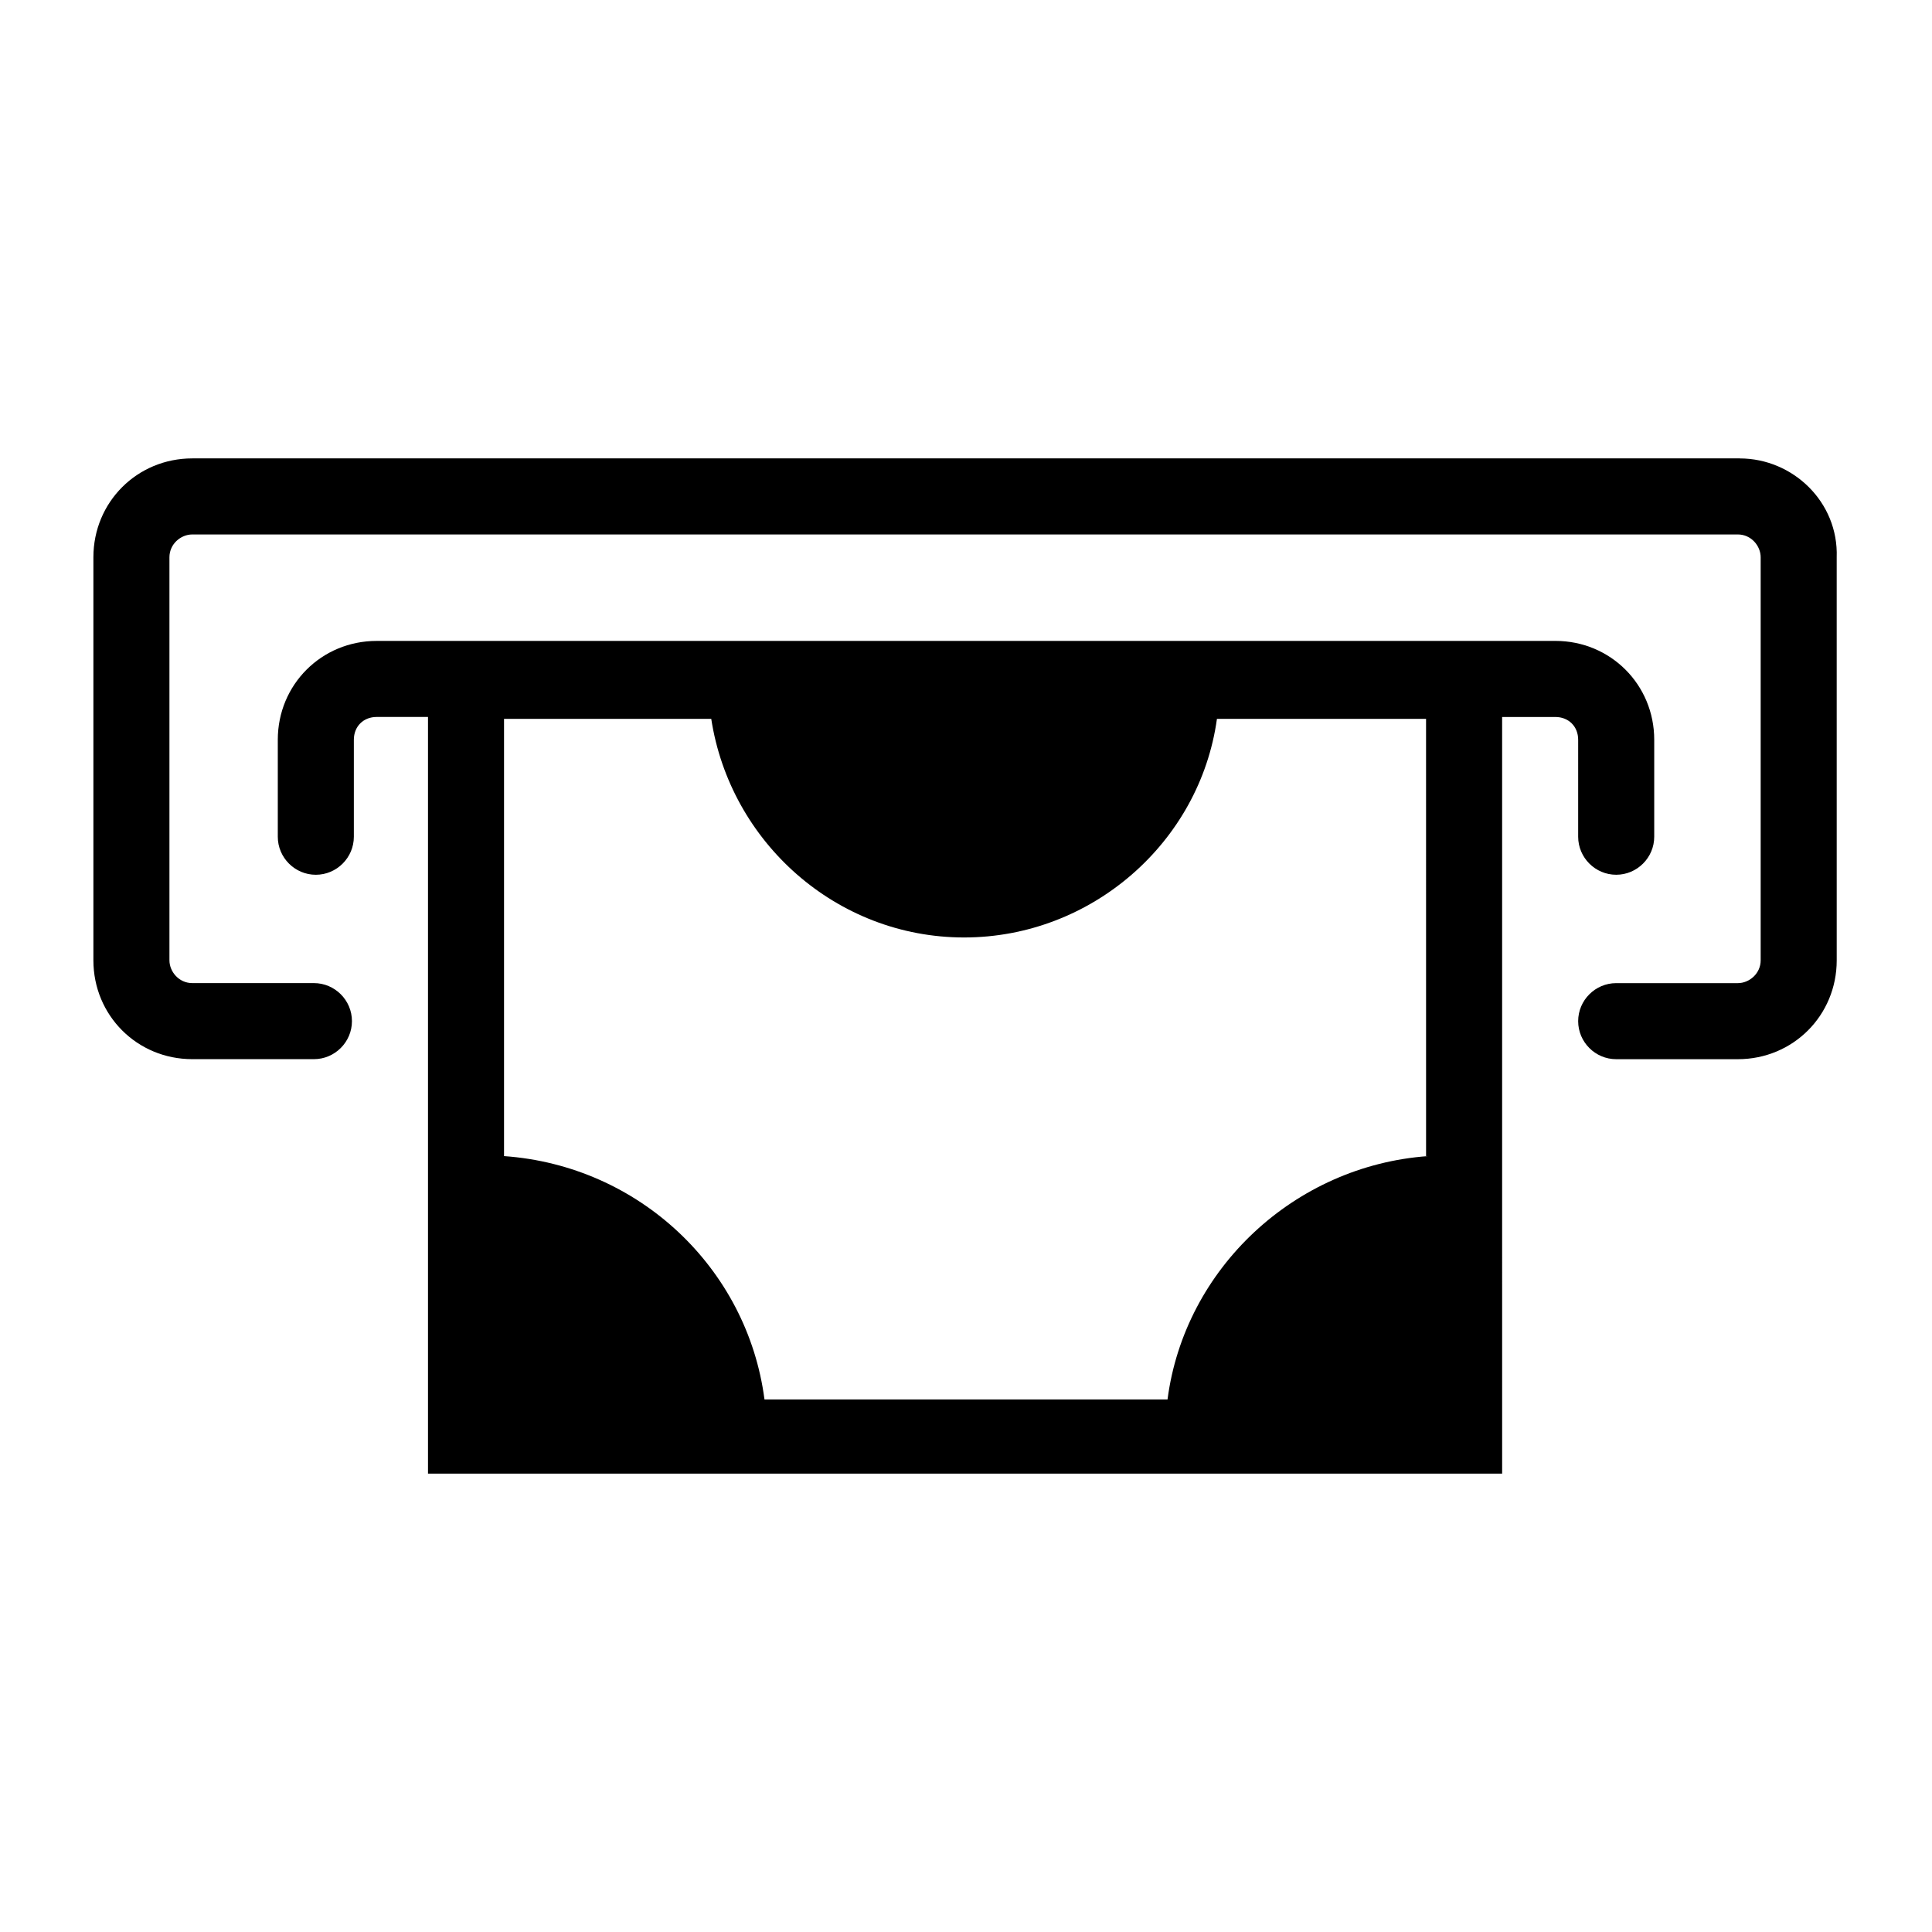
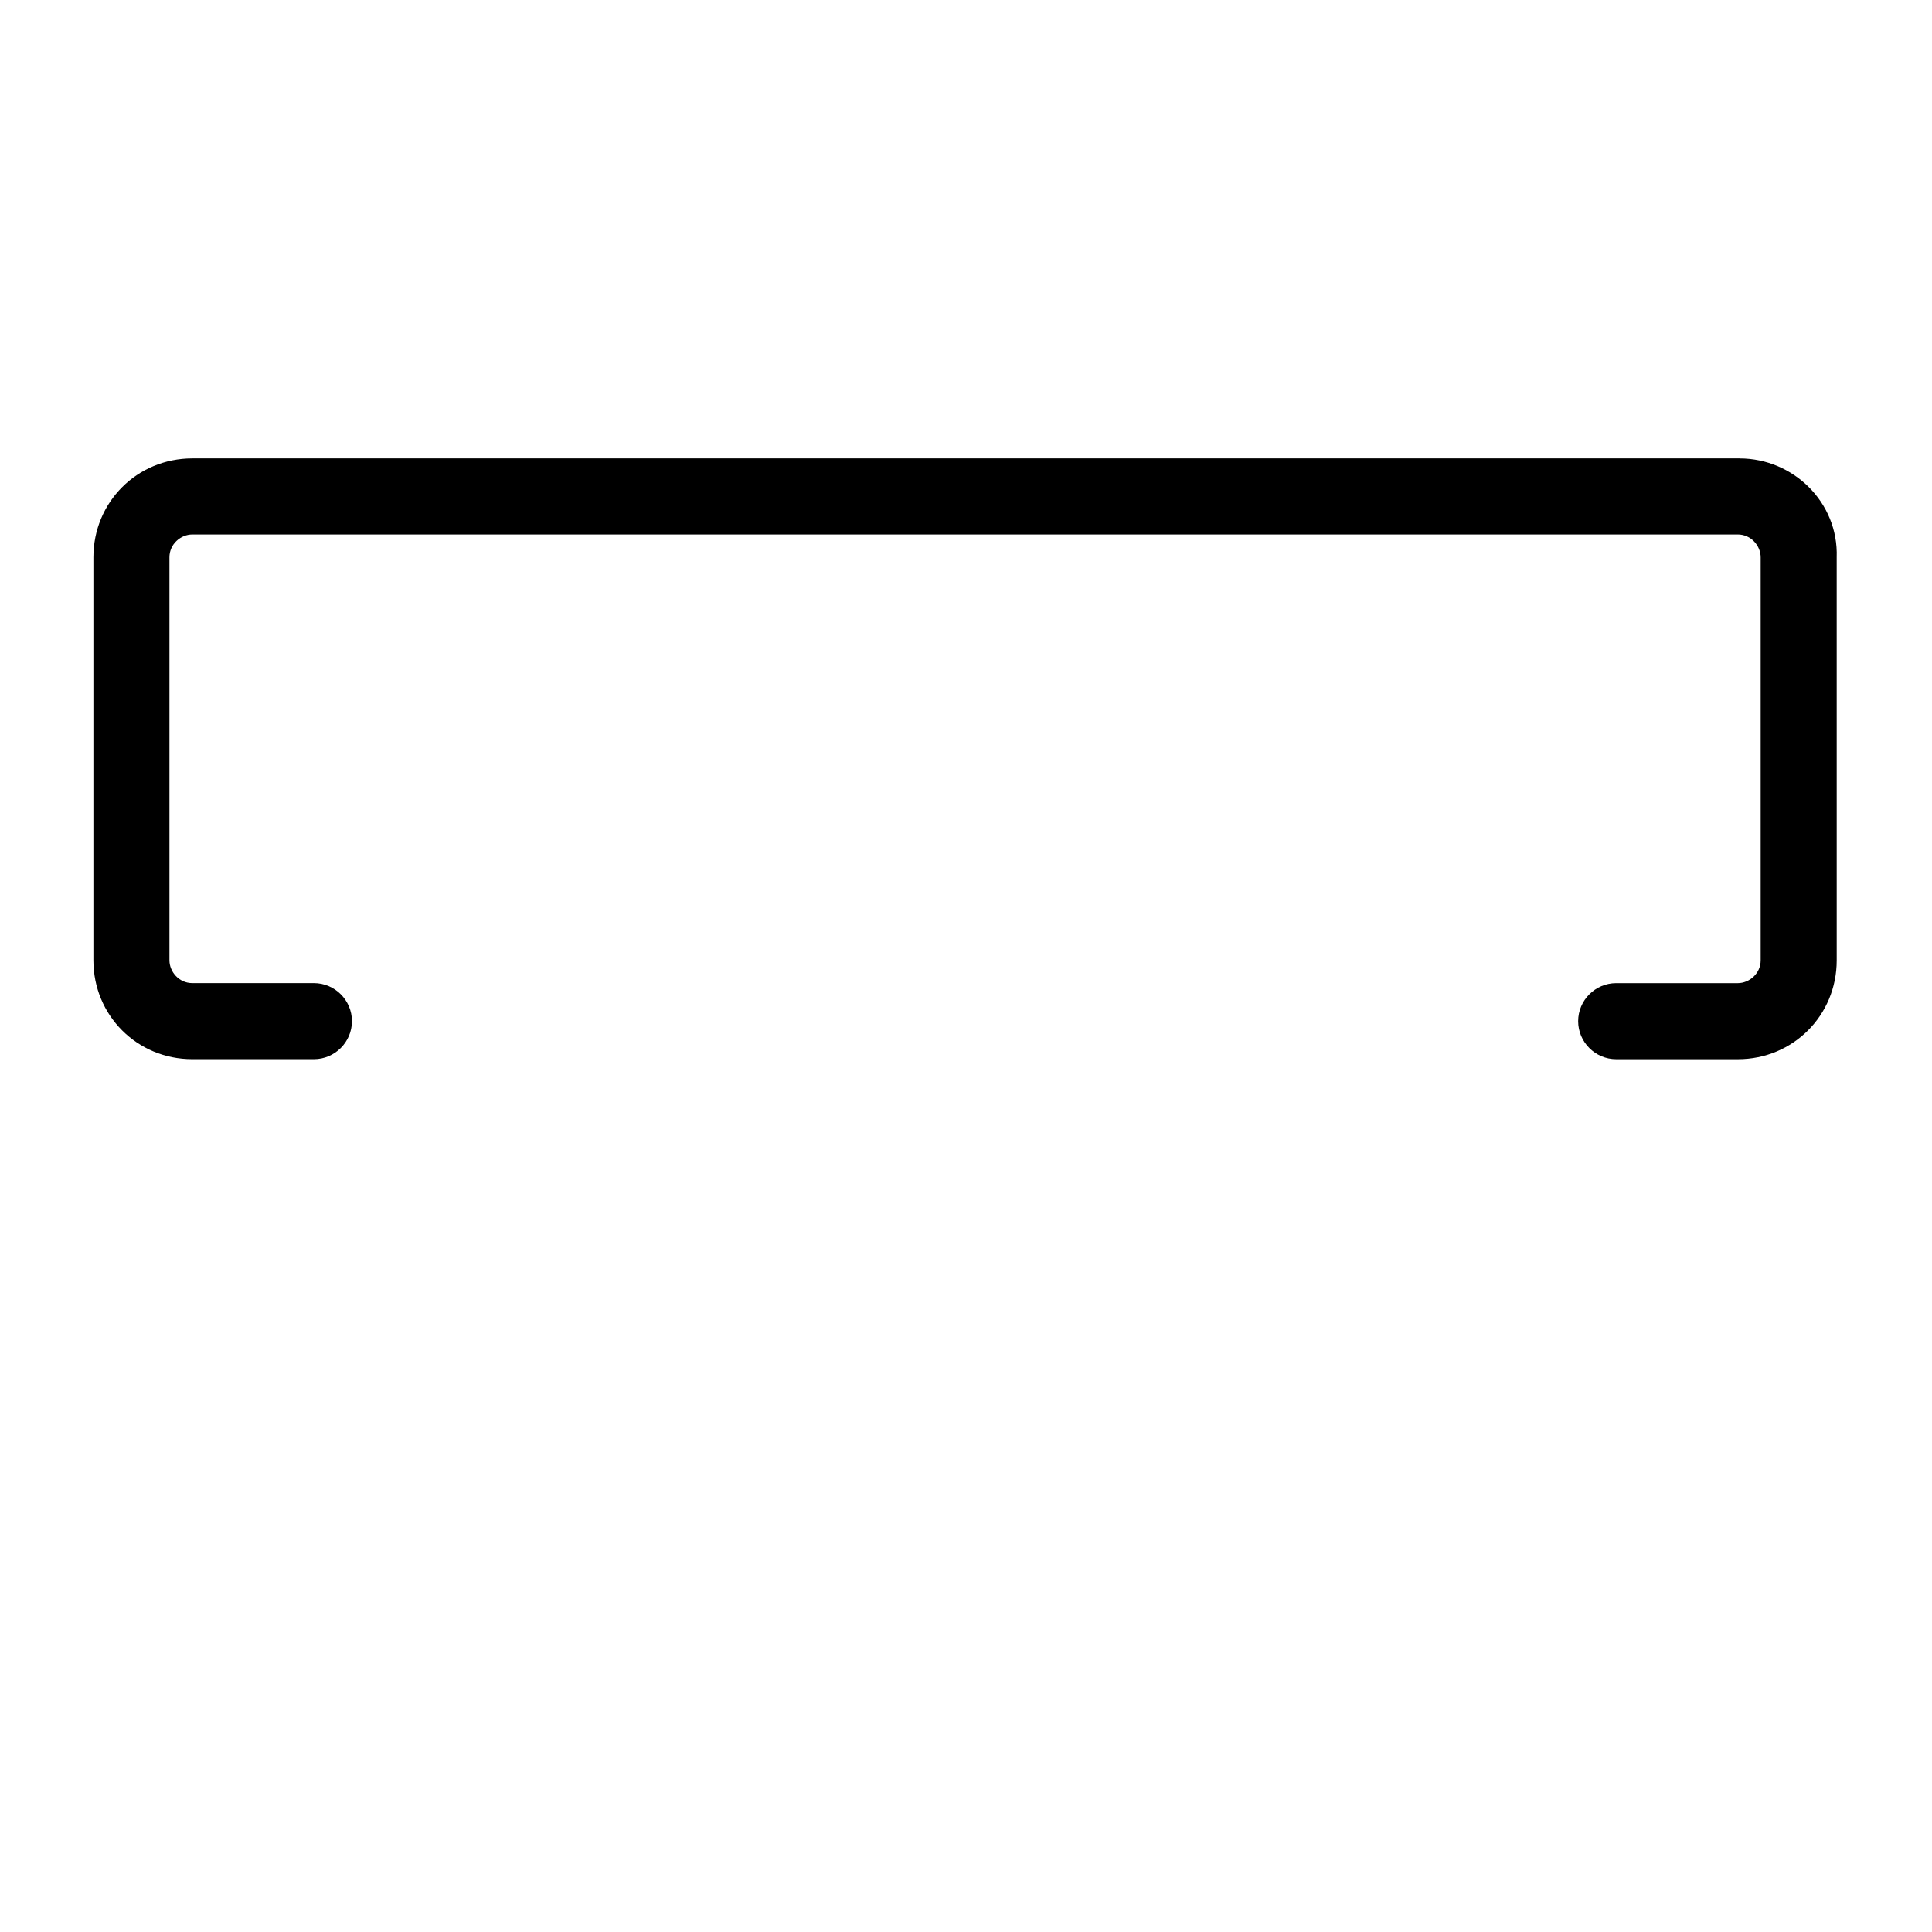
<svg xmlns="http://www.w3.org/2000/svg" fill="#000000" width="800px" height="800px" version="1.1" viewBox="144 144 512 512">
  <g>
    <path d="m605.05 265.48h-410.1c-14.609 0-26.199 11.586-26.199 26.199v106.81c0 14.609 11.586 26.199 26.199 26.199h32.242c5.543 0 10.078-4.535 10.078-10.078s-4.535-10.078-10.078-10.078h-32.242c-3.527 0-6.047-3.023-6.047-6.047v-106.8c0-3.527 3.023-6.047 6.047-6.047h409.6c3.527 0 6.047 3.023 6.047 6.047v106.81c0 3.527-3.023 6.047-6.047 6.047h-32.242c-5.543 0-10.078 4.535-10.078 10.078s4.535 10.078 10.078 10.078h32.242c14.609 0 26.199-11.586 26.199-26.199l-0.004-106.81c0.504-14.609-11.586-26.199-25.691-26.199z" />
-     <path d="m562.23 365.74c0 5.543 4.535 10.078 10.078 10.078 5.543 0 10.078-4.535 10.078-10.078v-25.695c0-14.609-11.586-26.199-26.199-26.199h-13.602l-74.57 0.004h-224.2c-14.609 0-26.199 11.586-26.199 26.199v25.695c0 5.543 4.535 10.078 10.078 10.078 5.543 0 10.078-4.535 10.078-10.078v-25.695c0-3.527 2.519-6.047 6.047-6.047h13.602v200.52h284.66l-0.004-83.633v-116.88h14.105c3.527 0 6.047 2.519 6.047 6.047zm-39.801 84.641c-35.266 2.519-64.488 29.727-69.023 64.488h-106.81c-4.535-34.762-33.25-61.969-69.023-64.488v-115.88h54.914c5.039 32.746 33.25 57.938 67.008 57.938 33.754 0 62.473-25.191 67.008-57.938h55.418l0.004 115.88z" />
  </g>
</svg>